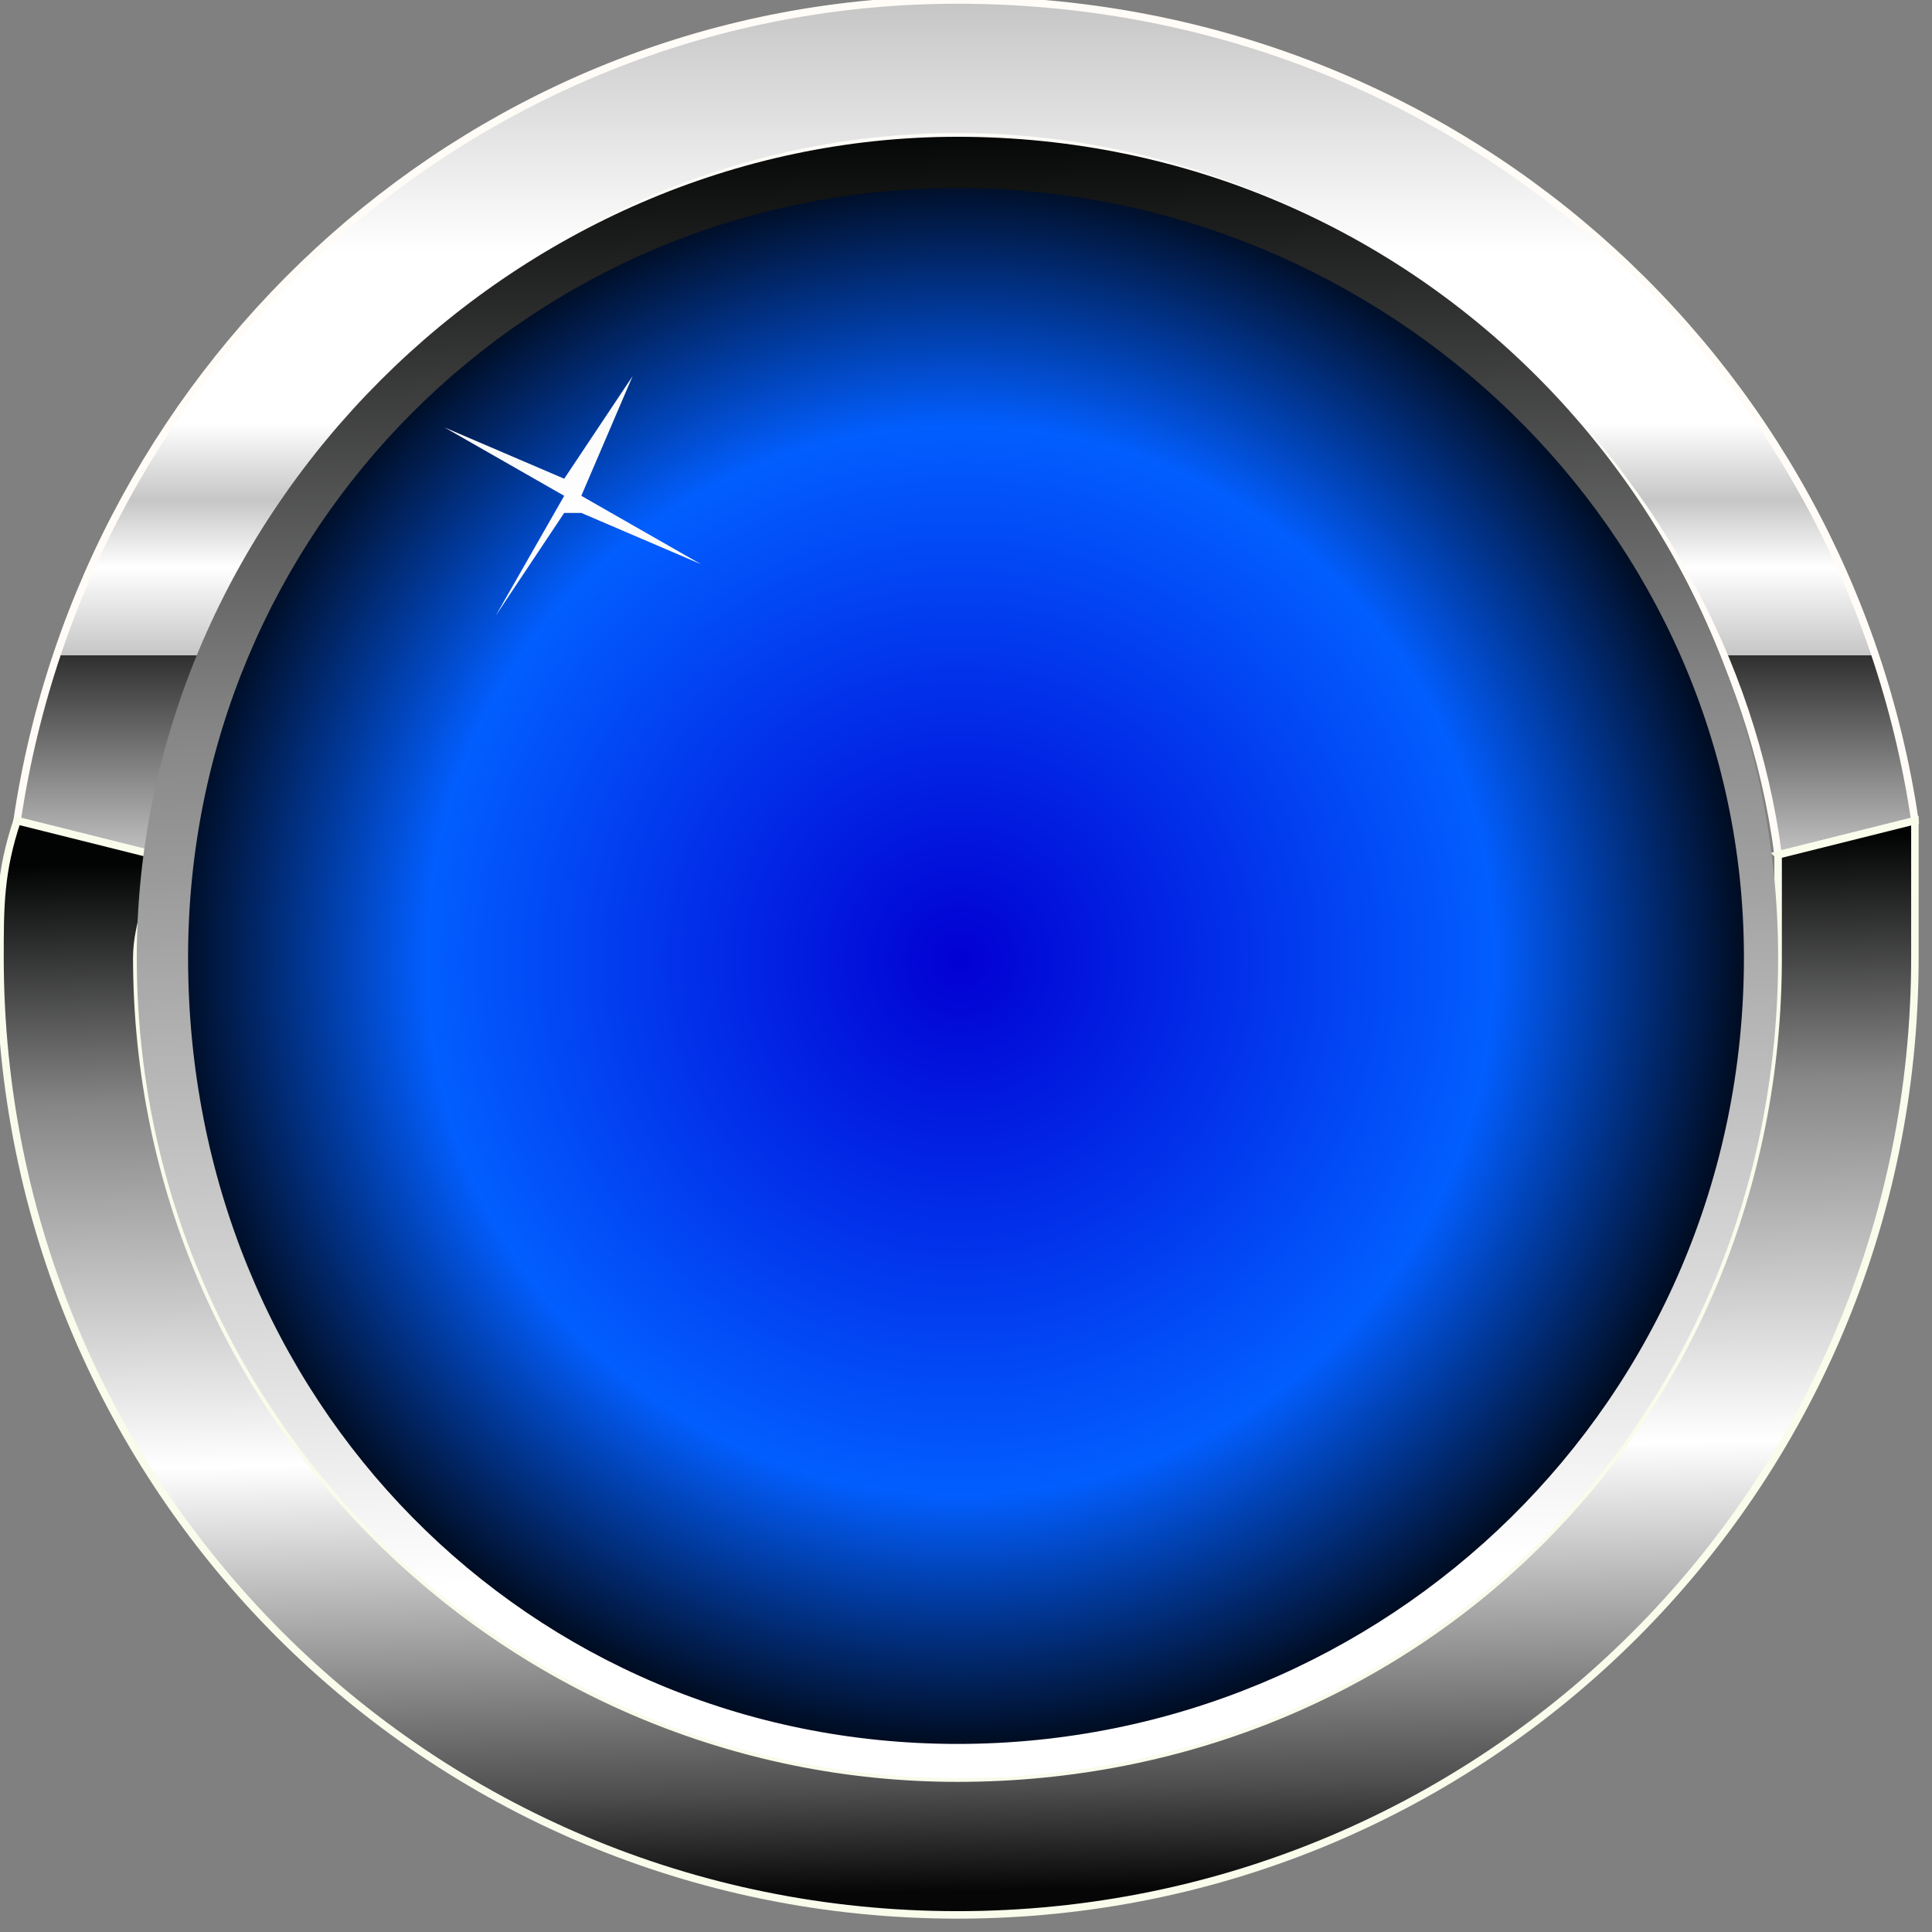
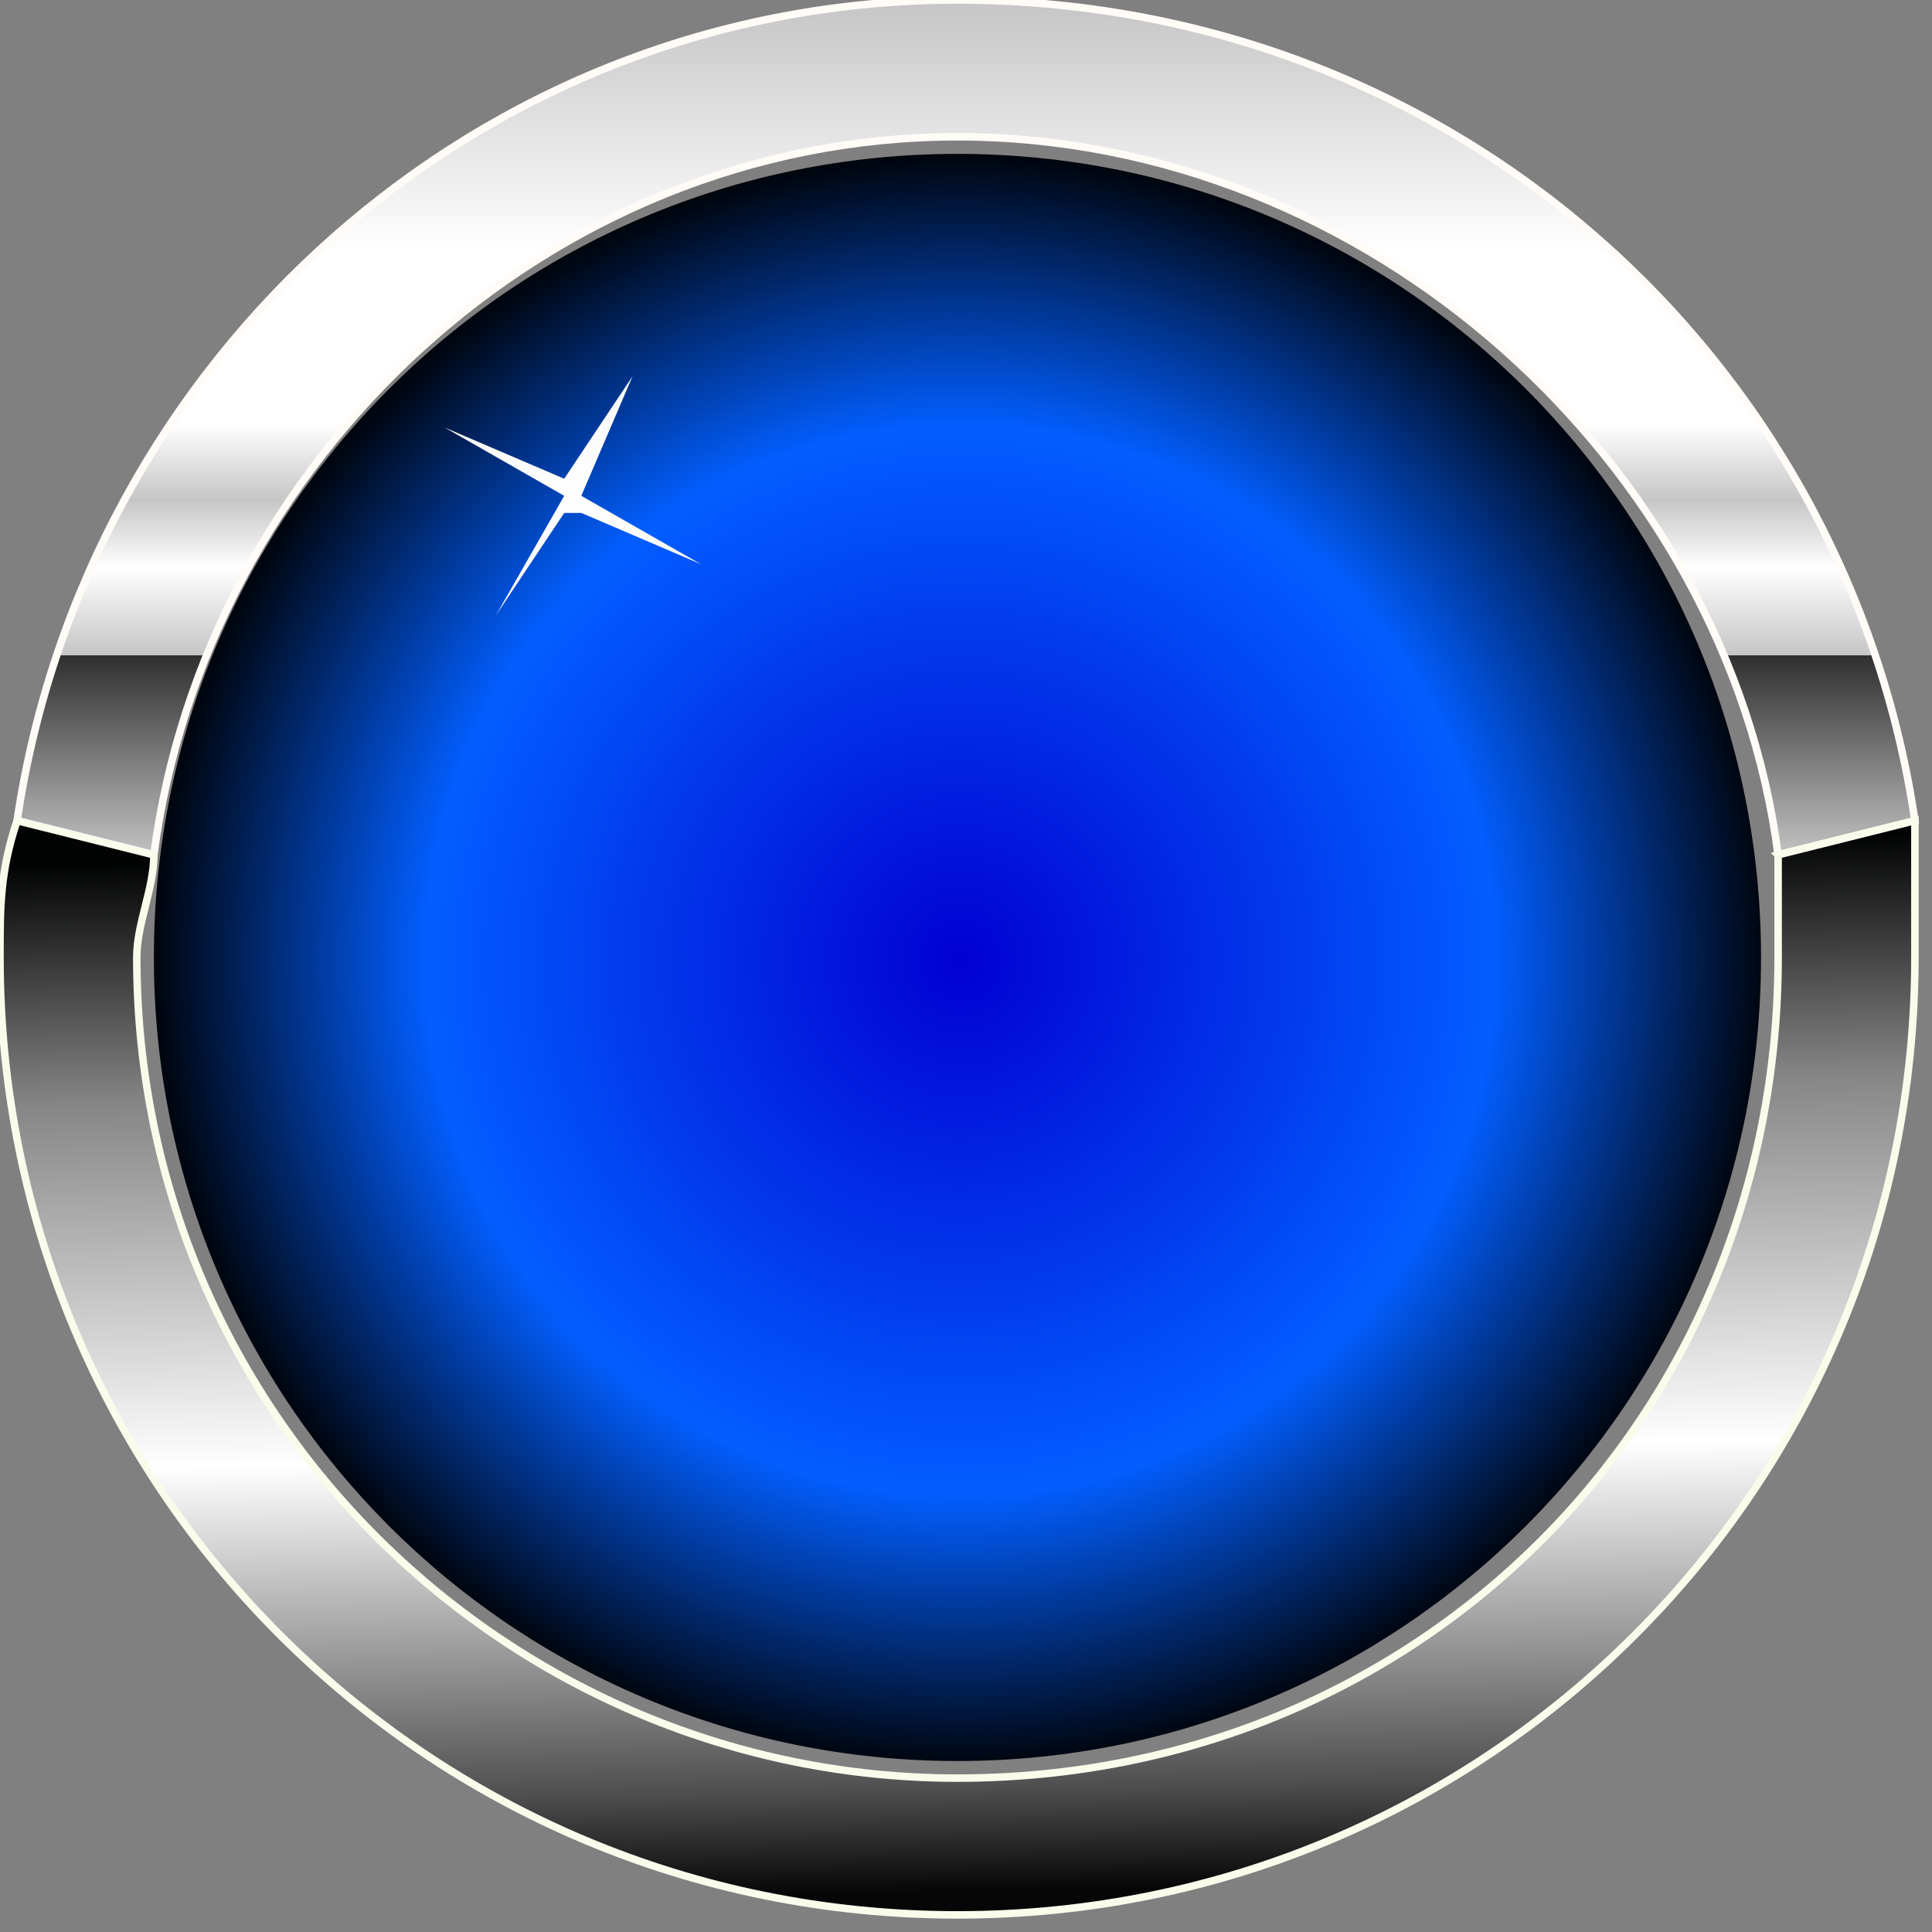
<svg xmlns="http://www.w3.org/2000/svg" xmlns:ns1="http://www.inkscape.org/namespaces/inkscape" xmlns:ns2="http://sodipodi.sourceforge.net/DTD/sodipodi-0.dtd" xmlns:xlink="http://www.w3.org/1999/xlink" xml:space="preserve" width="25.559mm" height="25.559mm" version="1.1" style="shape-rendering:geometricPrecision; text-rendering:geometricPrecision; image-rendering:optimizeQuality; fill-rule:evenodd; clip-rule:evenodd" viewBox="0 0 113 113" id="svg2" ns1:version="0.48.3.1 r9886" ns2:docname="108.svg">
  <rect x="0" y="0" width="113" height="113" fill="#808080" stroke="none" />
  <ns2:namedview pagecolor="#ffffff" bordercolor="#666666" borderopacity="1" objecttolerance="10" gridtolerance="10" guidetolerance="10" ns1:pageopacity="0" ns1:pageshadow="2" ns1:window-width="1440" ns1:window-height="837" id="namedview71" showgrid="false" ns1:zoom="2.6059301" ns1:cx="-12.471555" ns1:cy="45.281338" ns1:window-x="-8" ns1:window-y="-8" ns1:window-maximized="1" ns1:current-layer="svg2" />
  <defs id="defs4">
    <style type="text/css" id="style6">
   
    .str1 {stroke:#F9FBEB;stroke-width:0.438}
    .str0 {stroke:#FFFCF7;stroke-width:0.438}
    .fil3 {fill:url(#id0);fill-rule:nonzero}
    .fil0 {fill:url(#id1);fill-rule:nonzero}
    .fil2 {fill:url(#id2);fill-rule:nonzero}
    .fil4 {fill:url(#id3);fill-rule:nonzero}
    .fil1 {fill:url(#id4);fill-rule:nonzero}
   
  </style>
    <linearGradient id="id0" gradientUnits="userSpaceOnUse" x1="54.835" y1="6.966" x2="57.753" y2="105.755">
      <stop offset="0" style="stop-opacity:1; stop-color:#020303" id="stop9" />
      <stop offset="0.349" style="stop-opacity:1; stop-color:#868686" id="stop11" />
      <stop offset="0.859" style="stop-opacity:1; stop-color:white" id="stop13" />
      <stop offset="1" style="stop-opacity:1; stop-color:white" id="stop15" />
    </linearGradient>
    <linearGradient id="id1" gradientUnits="userSpaceOnUse" x1="56.294" y1="50.284" x2="56.294" y2="0.219">
      <stop offset="0" style="stop-opacity:1; stop-color:#C6C6C7" id="stop18" />
      <stop offset="0.239" style="stop-opacity:1; stop-color:#2F2F2F" id="stop20" />
      <stop offset="0.239" style="stop-opacity:1; stop-color:#C6C6C7" id="stop22" />
      <stop offset="0.341" style="stop-opacity:1; stop-color:white" id="stop24" />
      <stop offset="0.42" style="stop-opacity:1; stop-color:#C6C6C7" id="stop26" />
      <stop offset="0.51" style="stop-opacity:1; stop-color:white" id="stop28" />
      <stop offset="0.71" style="stop-opacity:1; stop-color:white" id="stop30" />
      <stop offset="1" style="stop-opacity:1; stop-color:#C6C6C7" id="stop32" />
    </linearGradient>
    <linearGradient id="id2" gradientUnits="userSpaceOnUse" x1="55.748" y1="49.745" x2="56.779" y2="110.601">
      <stop offset="0" style="stop-opacity:1; stop-color:#020303" id="stop35" />
      <stop offset="0.231" style="stop-opacity:1; stop-color:#868686" id="stop37" />
      <stop offset="0.58" style="stop-opacity:1; stop-color:white" id="stop39" />
      <stop offset="0.902" style="stop-opacity:1; stop-color:#4E4E4F" id="stop41" />
      <stop offset="1" style="stop-opacity:1; stop-color:#060606" id="stop43" />
    </linearGradient>
    <radialGradient id="id3" gradientUnits="userSpaceOnUse" gradientTransform="scale(1.009,1.009)" cx="33.379" cy="28.963" r="28.196" fx="33.379" fy="28.963">
      <stop offset="0" style="stop-opacity:1; stop-color:#FEFEFE" id="stop46" />
      <stop offset="0.529" style="stop-opacity:1; stop-color:#F3F4F2" id="stop48" />
      <stop offset="1" style="stop-opacity:1; stop-color:#F3F4F2" id="stop50" />
    </radialGradient>
    <radialGradient id="id4" gradientUnits="userSpaceOnUse" gradientTransform="matrix(1.021,0,0,1.021,-1,-1)" cx="56.073" cy="56.196" r="110.889" fx="56.073" fy="56.196">
      <stop offset="0" style="stop-opacity:1; stop-color:#0200D3" id="stop53" />
      <stop offset="0.651" style="stop-opacity:1; stop-color:#025EFF" id="stop55" />
      <stop offset="1" style="stop-opacity:1; stop-color:black" id="stop57" />
    </radialGradient>
    <linearGradient ns1:collect="always" xlink:href="#id0" id="linearGradient3052" gradientUnits="userSpaceOnUse" x1="54.835" y1="6.966" x2="57.753" y2="105.755" />
    <linearGradient ns1:collect="always" xlink:href="#id2" id="linearGradient3055" gradientUnits="userSpaceOnUse" x1="55.748" y1="49.745" x2="56.779" y2="110.601" />
    <linearGradient ns1:collect="always" xlink:href="#id1" id="linearGradient3061" gradientUnits="userSpaceOnUse" x1="56.294" y1="50.284" x2="56.294" y2="0.219" />
    <radialGradient ns1:collect="always" xlink:href="#id4" id="radialGradient3833" cx="56" cy="56" fx="56" fy="56" r="47" gradientUnits="userSpaceOnUse" />
  </defs>
  <path ns1:connector-curvature="0" style="fill:url(#linearGradient3061);fill-rule:nonzero;stroke:#fffcf7;stroke-width:0.438" id="path61" d="m 56,8 c 24,0 45,19 48,42 l 8,-2 C 108,21 85,0 56,0 28,0 5,21 1,48 l 8,2 C 12,27 32,8 56,8 z" class="fil0 str0" />
  <g id="hmigradengt" ns1:label="#g3835">
    <path class="fil1" d="M 103,56 C 103,82 82,103 56,103 30,103 9,82 9,56 9,30 30,9 56,9 c 26,0 47,21 47,47 z" id="path63" style="fill:url(#radialGradient3833);fill-rule:nonzero;fill-opacity:1" ns1:connector-curvature="0" />
  </g>
  <path ns1:connector-curvature="0" style="fill:url(#linearGradient3055);fill-rule:nonzero;stroke:#f9fbeb;stroke-width:0.438" id="path65" d="m 104,50 c 0,2 0,4 0,6 0,27 -21,48 -48,48 C 30,104 8,83 8,56 8,54 9,52 9,50 L 1,48 c -1,3 -1,5 -1,8 0,31 25,56 56,56 31,0 56,-25 56,-56 0,-2 0,-5 0,-8 l -8,2 z" class="fil2 str1" />
-   <path ns1:connector-curvature="0" style="fill:url(#linearGradient3052);fill-rule:nonzero" id="path67" d="M 56,104 C 30,104 8,83 8,56 8,30 30,8 56,8 c 27,0 48,22 48,48 0,27 -21,48 -48,48 z m 0,-93 0,0 c -25,0 -45,20 -45,45 0,26 20,46 45,46 25,0 46,-20 46,-46 C 102,31 81,11 56,11 z" class="fil3" />
  <polygon style="fill:url(#id3);fill-rule:nonzero" id="polygon69" points="34,29 34,29 37,22 33,28 33,28 26,25 33,29 33,29 29,36 33,30 34,30 41,33 " class="fil4" />
</svg>